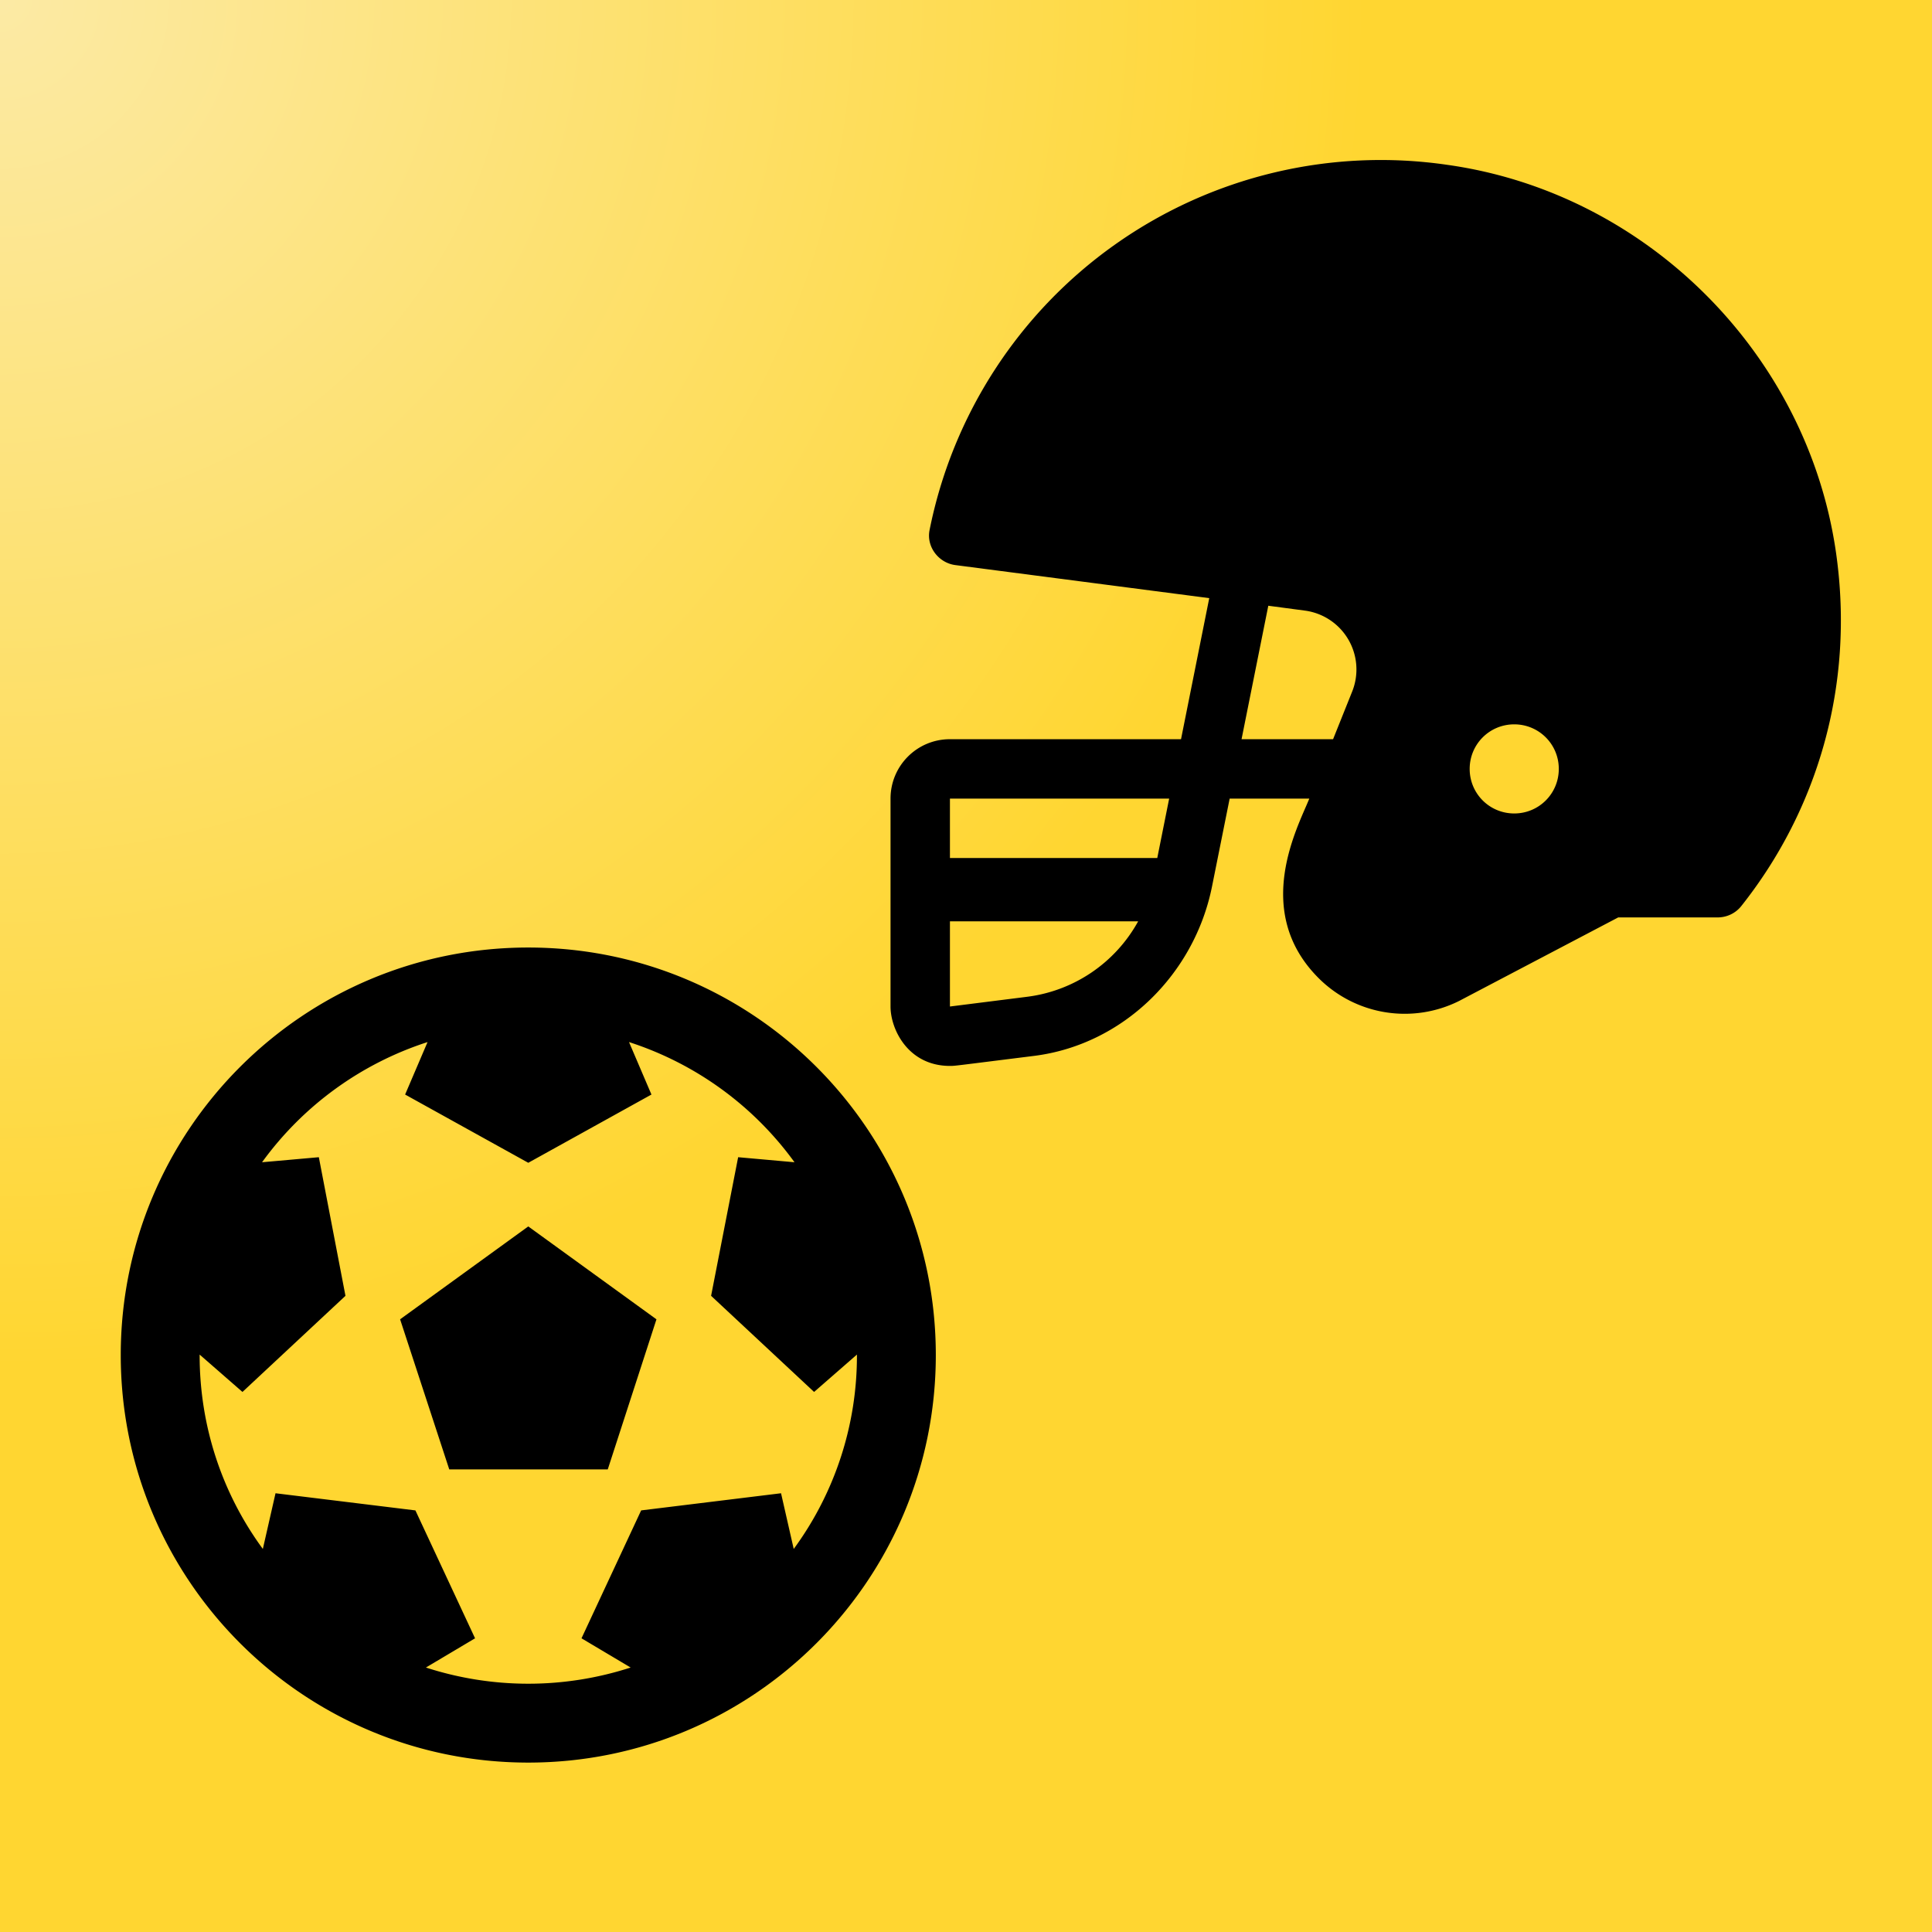
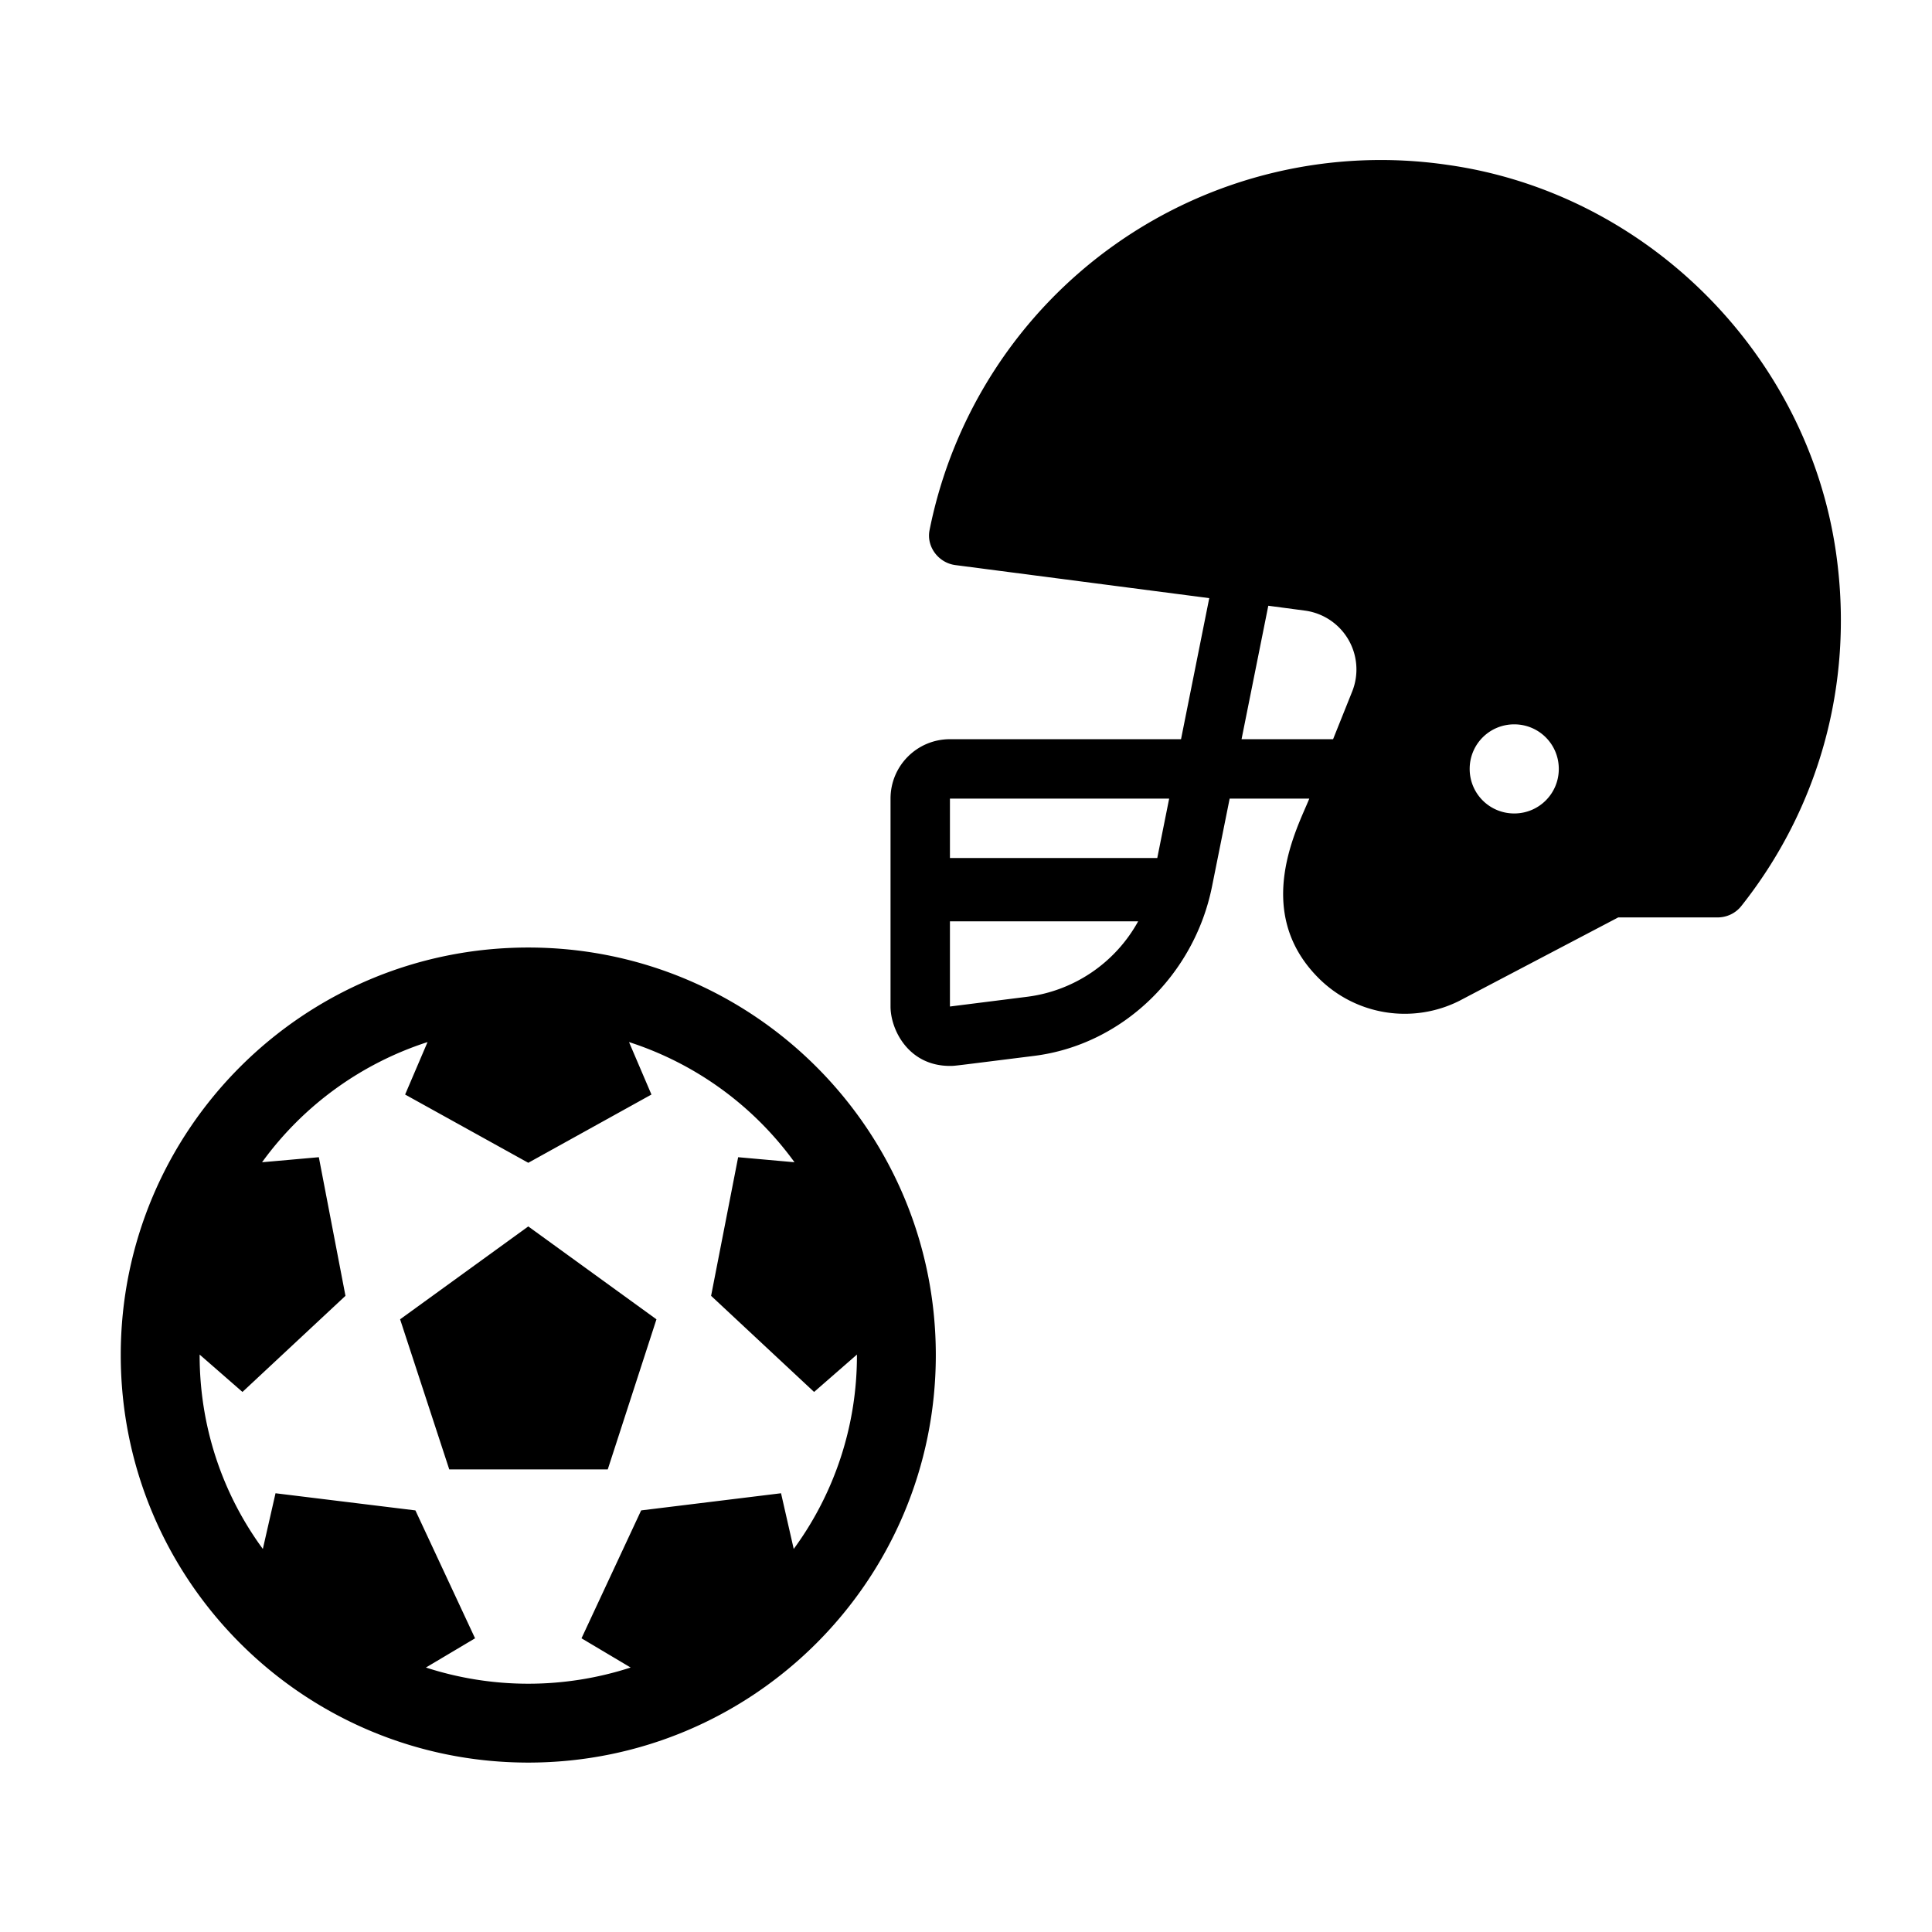
<svg xmlns="http://www.w3.org/2000/svg" viewBox="0 0 64 64" fill-rule="evenodd" clip-rule="evenodd" stroke-linejoin="round" stroke-miterlimit="1.414">
-   <path fill="url(#_Radial1)" d="M0 0h64v64H0z" />
  <path d="M31.468 24.487h7.655l.935-4.673-8.412-1.095c-.553-.073-.959-.602-.855-1.149A15.244 15.244 0 0 1 47.954 5.462c6.598.928 11.935 6.272 12.87 12.87.627 4.434-.658 8.554-3.142 11.683-.191.24-.48.376-.788.376h-3.289l-5.27 2.767a4.034 4.034 0 0 1-4.655-.757c-2.226-2.226-.67-5.036-.308-5.946h-2.638l-.584 2.909c-.584 2.914-2.951 5.245-5.897 5.614-2.705.338-2.613.332-2.785.332-1.384 0-1.968-1.212-1.968-1.968v-6.887c0-1.088.879-1.968 1.968-1.968zm18.693 2.46c.818 0 1.476-.658 1.476-1.476s-.658-1.476-1.476-1.476-1.476.658-1.476 1.476.658 1.476 1.476 1.476zm-6.001-2.46l.633-1.58a1.967 1.967 0 0 0-1.574-2.681l-1.205-.16-.886 4.421h3.032zm-12.692 8.855l2.539-.32a4.901 4.901 0 0 0 3.696-2.502h-6.235v2.822zm0-4.919h6.868l.394-1.968h-7.262v1.968zM31 44.888c0 7.456-6.044 13.5-13.5 13.5S4 52.344 4 44.888s6.044-13.5 13.5-13.5S31 37.432 31 44.888zm-2.613 0v-.016l-1.419 1.238-3.412-3.184.896-4.592 1.867.167a10.909 10.909 0 0 0-5.482-3.981l.743 1.738-4.08 2.261-4.08-2.261.743-1.738a10.911 10.911 0 0 0-5.482 3.981l1.881-.167.882 4.592-3.412 3.184-1.419-1.238v.016c0 2.341.735 4.57 2.094 6.423l.42-1.845 4.634.568 1.976 4.237-1.628.968a10.99 10.99 0 0 0 6.782 0l-1.628-.968 1.976-4.237 4.634-.568.42 1.845a10.81 10.81 0 0 0 2.094-6.423zm-13.505 3.787l-1.628-4.971 4.246-3.077 4.246 3.077-1.613 4.971h-5.251z" fill-rule="nonzero" />
  <defs>
    <radialGradient id="_Radial1" cx="0" cy="0" r="1" gradientUnits="userSpaceOnUse" gradientTransform="scale(45.255)">
      <stop offset="0" stop-color="#fceaa5" />
      <stop offset="1" stop-color="#ffd631" />
    </radialGradient>
  </defs>
</svg>